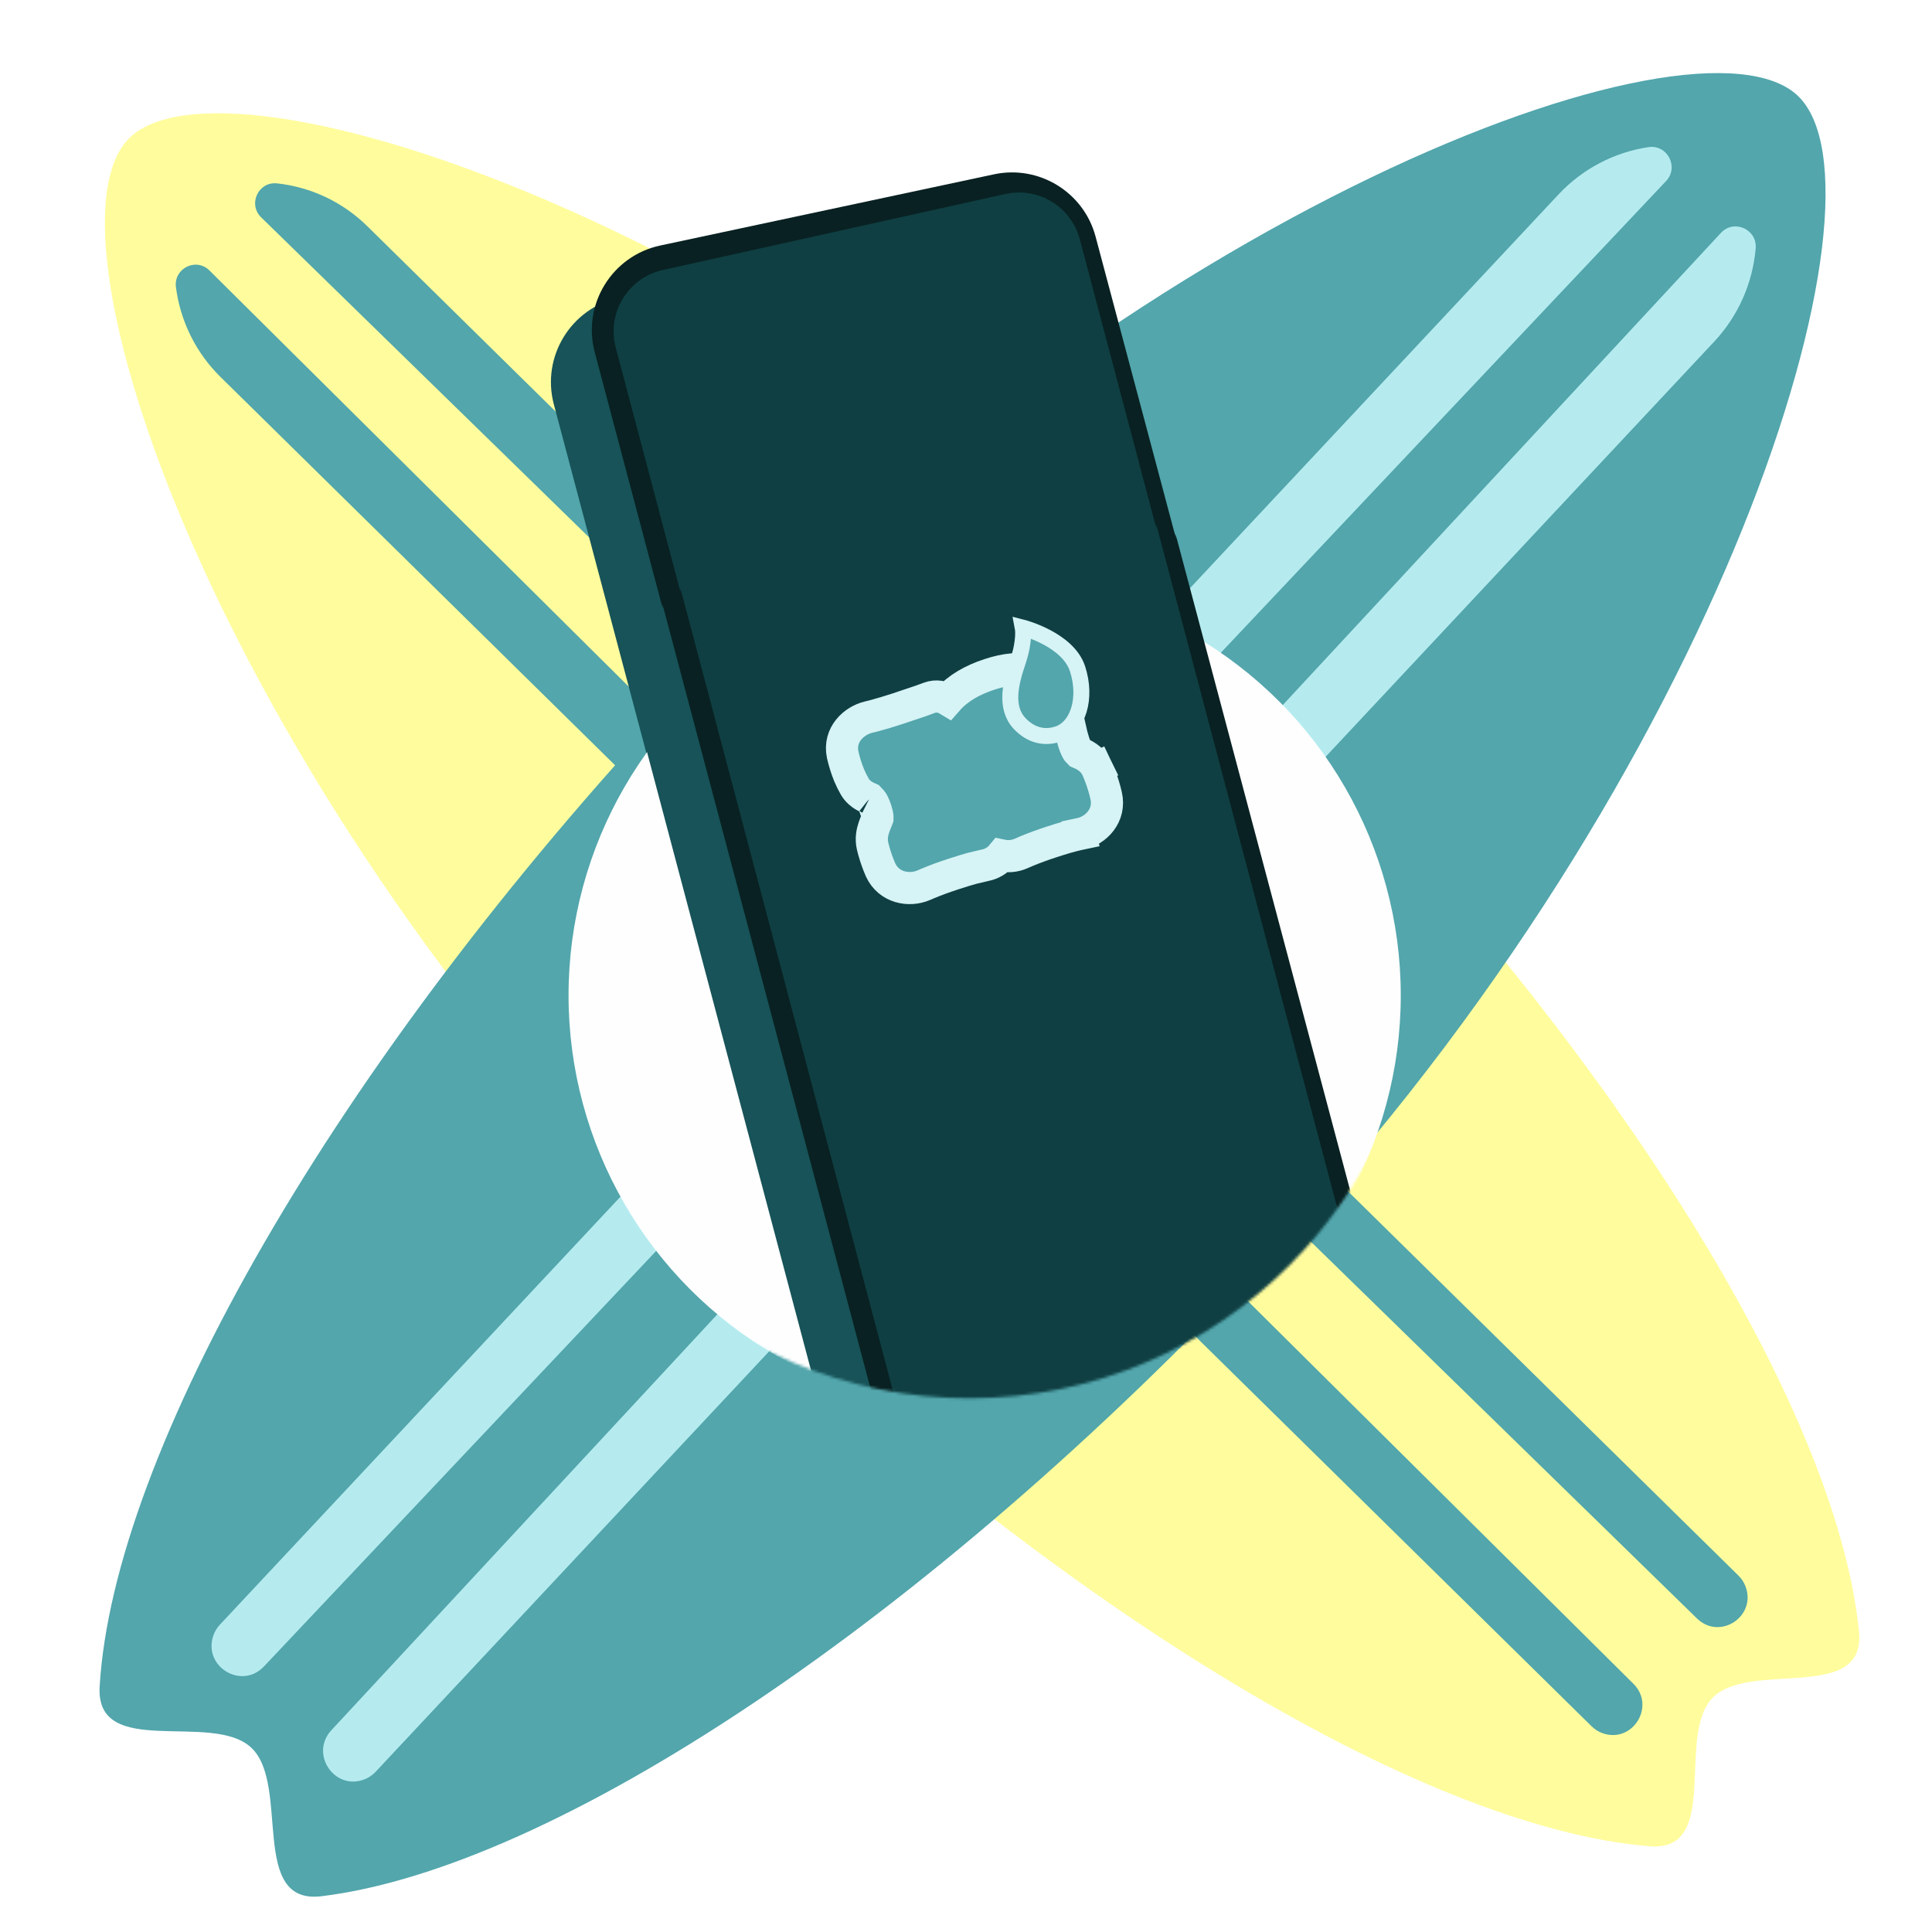
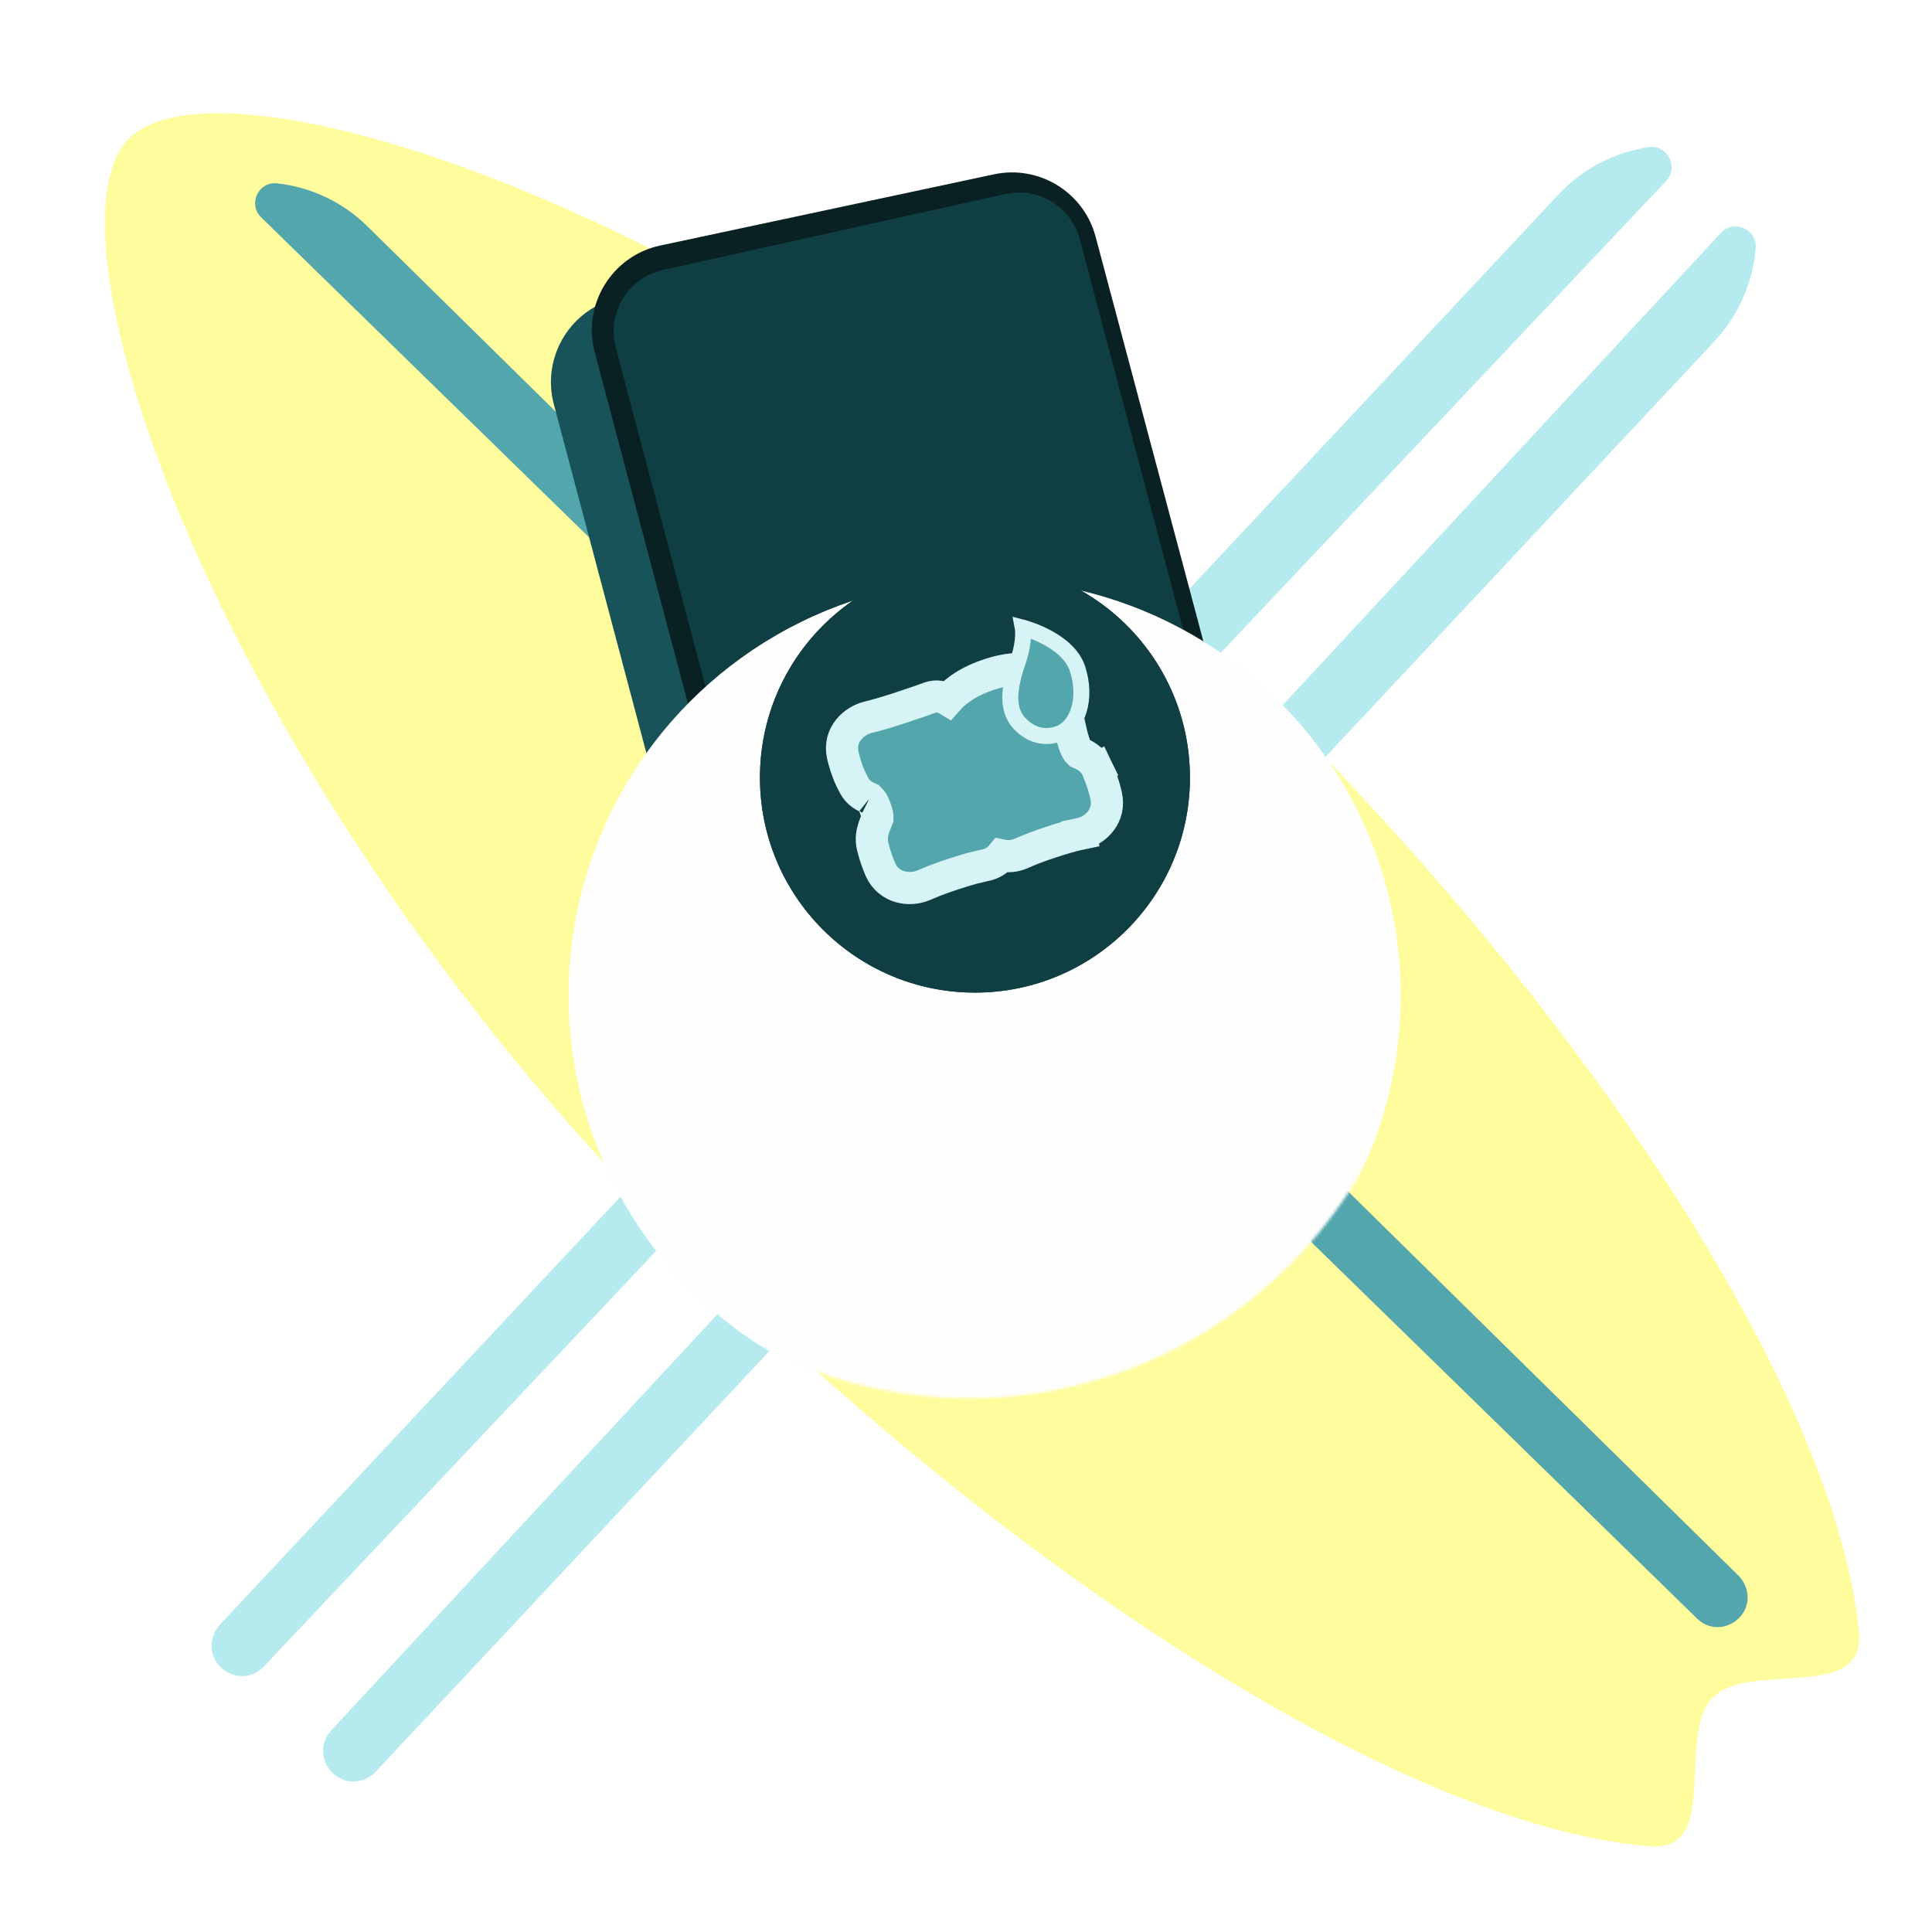
<svg xmlns="http://www.w3.org/2000/svg" fill="none" height="848" viewBox="87.989 89.193 672.571 686.729" width="860">
  <path d="M122.398 139.254C156.806 103.945 359.123 170.027 527.069 335.303C654.688 460.893 737.943 595.095 746.194 677.313C748.802 703.293 706.752 687.506 693.414 701.192C680.076 714.879 696.662 756.795 670.76 754.719C588.789 748.149 453.53 667.31 325.911 541.72C157.965 376.445 87.989 174.562 122.398 139.254Z" fill="#FFFC9D" />
-   <path d="M653.698 713.941C652.246 713.417 650.923 712.584 649.82 711.499L155.502 225.038C146.694 216.371 141.049 204.976 139.475 192.69C138.61 185.939 146.726 181.901 151.546 186.684L664.855 696.136C673.027 704.246 664.507 717.843 653.698 713.941Z" fill="#52A6AC" />
  <path d="M705.267 661.023C704.715 659.575 703.859 658.263 702.756 657.178L208.438 170.718C199.63 162.051 188.175 156.617 175.919 155.293C169.184 154.565 165.336 162.804 170.196 167.546L687.786 672.605C696.026 680.645 709.375 671.801 705.267 661.023Z" fill="#52A6AC" />
-   <path d="M724.079 123.674C760.56 158.155 697.813 366.46 533.869 541.62C409.29 674.721 275.067 762.615 191.951 772.727C165.687 775.922 180.807 732.586 166.666 719.22C152.524 705.854 110.407 723.673 111.973 697.134C116.929 613.147 196.016 473.14 320.595 340.039C484.539 164.879 687.598 89.193 724.079 123.674Z" fill="#52A6AC" />
  <path d="M152.927 678.852C153.428 677.356 154.245 675.986 155.321 674.835L637.863 159.282C646.461 150.096 657.887 144.089 670.3 142.23C677.121 141.208 681.381 149.428 676.635 154.456L171.195 689.903C163.149 698.427 149.199 689.989 152.927 678.852Z" fill="#B5EBEF" />
  <path d="M207.603 730.53C209.058 729.936 210.369 729.033 211.446 727.883L693.988 212.33C702.586 203.144 707.853 191.315 708.94 178.751C709.537 171.847 701.112 168.078 696.409 173.145L195.508 712.883C187.534 721.475 196.77 734.951 207.603 730.53Z" fill="#B5EBEF" />
  <g filter="url(#filter0_d_379_632)">
    <path d="M278.415 224.082C273.839 206.836 284.645 189.275 302.102 185.587L422.455 160.16C438.683 156.732 454.754 166.611 459.022 182.639L533.845 463.617C538.088 479.552 529.188 496.035 513.537 501.227L396.476 540.062C379.426 545.719 361.136 535.832 356.529 518.47L278.415 224.082Z" fill="#175358" />
  </g>
  <path d="M290.444 216.174C285.873 198.951 296.644 181.408 314.071 177.691L434.363 152.031C450.607 148.566 466.715 158.446 470.99 174.496L542.32 442.296C546.571 458.259 537.633 474.766 521.942 479.931L404.808 518.483C387.772 524.09 369.531 514.202 364.931 496.868L290.444 216.174Z" fill="#092122" />
  <path d="M298.006 214.452C294.709 202 302.436 189.306 315.012 186.516L438.481 159.125C450.356 156.491 462.194 163.697 465.307 175.456L539.895 457.182C543.005 468.93 536.298 481.042 524.69 484.64L403.886 522.08C391.571 525.896 378.557 518.689 375.258 506.227L298.006 214.452Z" fill="#0F3F43" />
  <mask height="330" id="mask0_379_632" maskUnits="userSpaceOnUse" style="mask-type:alpha" width="327" x="262" y="264">
    <ellipse cx="425.5" cy="428.733" fill="#FEFEFE" rx="163.5" ry="164.5" />
  </mask>
  <g mask="url(#mask0_379_632)">
    <circle cx="431" cy="448" fill="#FEFEFE" r="150" />
    <g filter="url(#filter1_d_379_632)">
-       <path d="M281.524 234.507C276.908 217.103 287.954 199.418 305.62 195.932L426.388 172.098C442.506 168.917 458.327 178.791 462.55 194.669L561.292 565.916C565.479 581.661 556.838 597.974 541.46 603.354L424.907 644.13C407.761 650.129 389.138 640.255 384.481 622.697L281.524 234.507Z" fill="#175358" />
-     </g>
-     <path d="M293.575 226.686C288.956 209.272 300.018 191.58 317.696 188.106L438.49 164.371C454.602 161.205 470.407 171.079 474.627 186.947L574.842 563.756C579.026 579.488 570.4 595.791 555.04 601.183L438.518 642.078C421.366 648.098 402.723 638.226 398.063 620.655L293.575 226.686Z" fill="#092122" />
-     <path d="M301.079 224.729C297.755 212.173 305.638 199.395 318.352 196.735L442.211 170.818C454.014 168.348 465.684 175.55 468.771 187.207L569.001 565.785C572.084 577.428 565.524 589.45 554.064 593.158L433.662 632.115C421.29 636.117 408.094 628.916 404.766 616.347L301.079 224.729Z" fill="#0F3F43" />
+       </g>
    <circle cx="427.5" cy="369.5" fill="#0F3F43" r="77.5" />
    <circle cx="427.5" cy="369.5" fill="#0F3F43" r="77.5" />
    <path d="M393.431 402.639L393.457 402.7L393.485 402.76C396.47 409.245 403.787 410.53 409.006 408.293C409.528 408.069 410.07 407.839 410.632 407.602C413.211 406.518 416.203 405.415 419.625 404.296C422.418 403.382 424.722 402.677 426.555 402.172C428.435 401.703 429.998 401.336 431.255 401.065C433.536 400.621 435.649 399.362 437.136 397.563C439.433 398.054 441.885 397.827 444.081 396.867C444.692 396.601 445.339 396.319 446.022 396.022C448.798 394.874 451.86 393.75 455.212 392.653C458.963 391.426 462.01 390.553 464.393 390.004C464.785 389.922 465.168 389.841 465.543 389.762L464.345 384.092L465.543 389.762C471.222 388.562 476.399 383.059 474.797 376.02C474.264 373.682 473.575 371.393 472.73 369.155C472.332 368.034 471.897 366.972 471.417 365.979L466.2 368.501L471.417 365.979C469.75 362.529 466.385 361.071 464.951 360.486C464.875 360.416 464.744 360.281 464.566 360.052C464.27 359.648 463.753 358.702 463.159 356.888C462.596 355.166 462.136 353.409 461.781 351.614L461.779 351.606L461.778 351.598C461.328 349.357 460.782 347.167 460.139 345.028L460.138 345.025C459.339 342.372 458.092 339.926 456.418 337.713C454.609 335.218 452.361 333.072 449.552 331.799C446.874 330.549 443.992 330.191 441.099 330.48C438.481 330.687 435.67 331.332 432.725 332.295C426.575 334.307 421.384 337.255 417.707 341.439C416.051 340.445 413.676 339.76 411.052 340.73C410.127 341.072 409.125 341.439 408.047 341.831C405.277 342.788 402.453 343.737 399.573 344.679C396.752 345.602 393.983 346.434 391.267 347.176C390.526 347.364 389.806 347.543 389.106 347.711C383.936 348.956 378.323 353.975 379.822 361.243L379.835 361.307L379.85 361.37C380.412 363.816 381.169 366.22 382.119 368.579L382.144 368.644L382.172 368.707C382.791 370.146 383.455 371.493 384.171 372.732C385.163 374.449 386.56 375.461 387.523 376.037C388.277 376.488 389.102 376.858 389.572 377.064C389.685 377.172 389.876 377.377 390.14 377.722L390.216 377.82L390.295 377.916C390.548 378.217 391.126 379.153 391.805 381.231C392.171 382.349 392.329 383.144 392.378 383.665C392.399 383.884 392.398 384.02 392.394 384.089C392.275 384.407 392.133 384.752 391.942 385.213C391.922 385.261 391.902 385.31 391.881 385.361C391.644 385.936 391.333 386.692 391.067 387.497C390.54 389.088 389.969 391.473 390.602 394.174C390.727 394.711 390.868 395.258 391.022 395.816C391.666 398.143 392.469 400.418 393.431 402.639ZM389.484 376.985C389.484 376.985 389.486 376.987 389.491 376.991C389.486 376.987 389.484 376.985 389.484 376.985Z" fill="#52A6AC" stroke="#D6F3F5" stroke-width="11.591" />
    <path d="M464.466 330.246C467.935 340.849 464.73 351.413 457.308 353.841C452.598 355.382 447.664 354.322 443.583 349.969C438.128 344.151 440.408 335.262 442.963 327.707C445.605 319.893 444.746 315.443 444.746 315.443C444.746 315.443 460.997 319.642 464.466 330.246Z" fill="#52A6AC" stroke="#D6F3F5" stroke-width="5.761" />
  </g>
  <defs>
    <filter color-interpolation-filters="sRGB" filterUnits="userSpaceOnUse" height="399.82" id="filter0_d_379_632" width="271.109" x="267.863" y="159.482">
      <feFlood flood-opacity="0" result="BackgroundImageFix" />
      <feColorMatrix in="SourceAlpha" result="hardAlpha" type="matrix" values="0 0 0 0 0 0 0 0 0 0 0 0 0 0 0 0 0 0 127 0" />
      <feOffset dx="-2.714" dy="10.857" />
      <feGaussianBlur stdDeviation="3.393" />
      <feComposite in2="hardAlpha" operator="out" />
      <feColorMatrix type="matrix" values="0 0 0 0 0.058 0 0 0 0 0.249 0 0 0 0 0.263 0 0 0 0.25 0" />
      <feBlend in2="BackgroundImageFix" mode="normal" result="effect1_dropShadow_379_632" />
      <feBlend in="SourceGraphic" in2="effect1_dropShadow_379_632" mode="normal" result="shape" />
    </filter>
    <filter color-interpolation-filters="sRGB" filterUnits="userSpaceOnUse" height="492.03" id="filter1_d_379_632" width="295.444" x="270.972" y="171.503">
      <feFlood flood-opacity="0" result="BackgroundImageFix" />
      <feColorMatrix in="SourceAlpha" result="hardAlpha" type="matrix" values="0 0 0 0 0 0 0 0 0 0 0 0 0 0 0 0 0 0 127 0" />
      <feOffset dx="-2.714" dy="10.857" />
      <feGaussianBlur stdDeviation="3.393" />
      <feComposite in2="hardAlpha" operator="out" />
      <feColorMatrix type="matrix" values="0 0 0 0 0.058 0 0 0 0 0.249 0 0 0 0 0.263 0 0 0 0.25 0" />
      <feBlend in2="BackgroundImageFix" mode="normal" result="effect1_dropShadow_379_632" />
      <feBlend in="SourceGraphic" in2="effect1_dropShadow_379_632" mode="normal" result="shape" />
    </filter>
  </defs>
</svg>